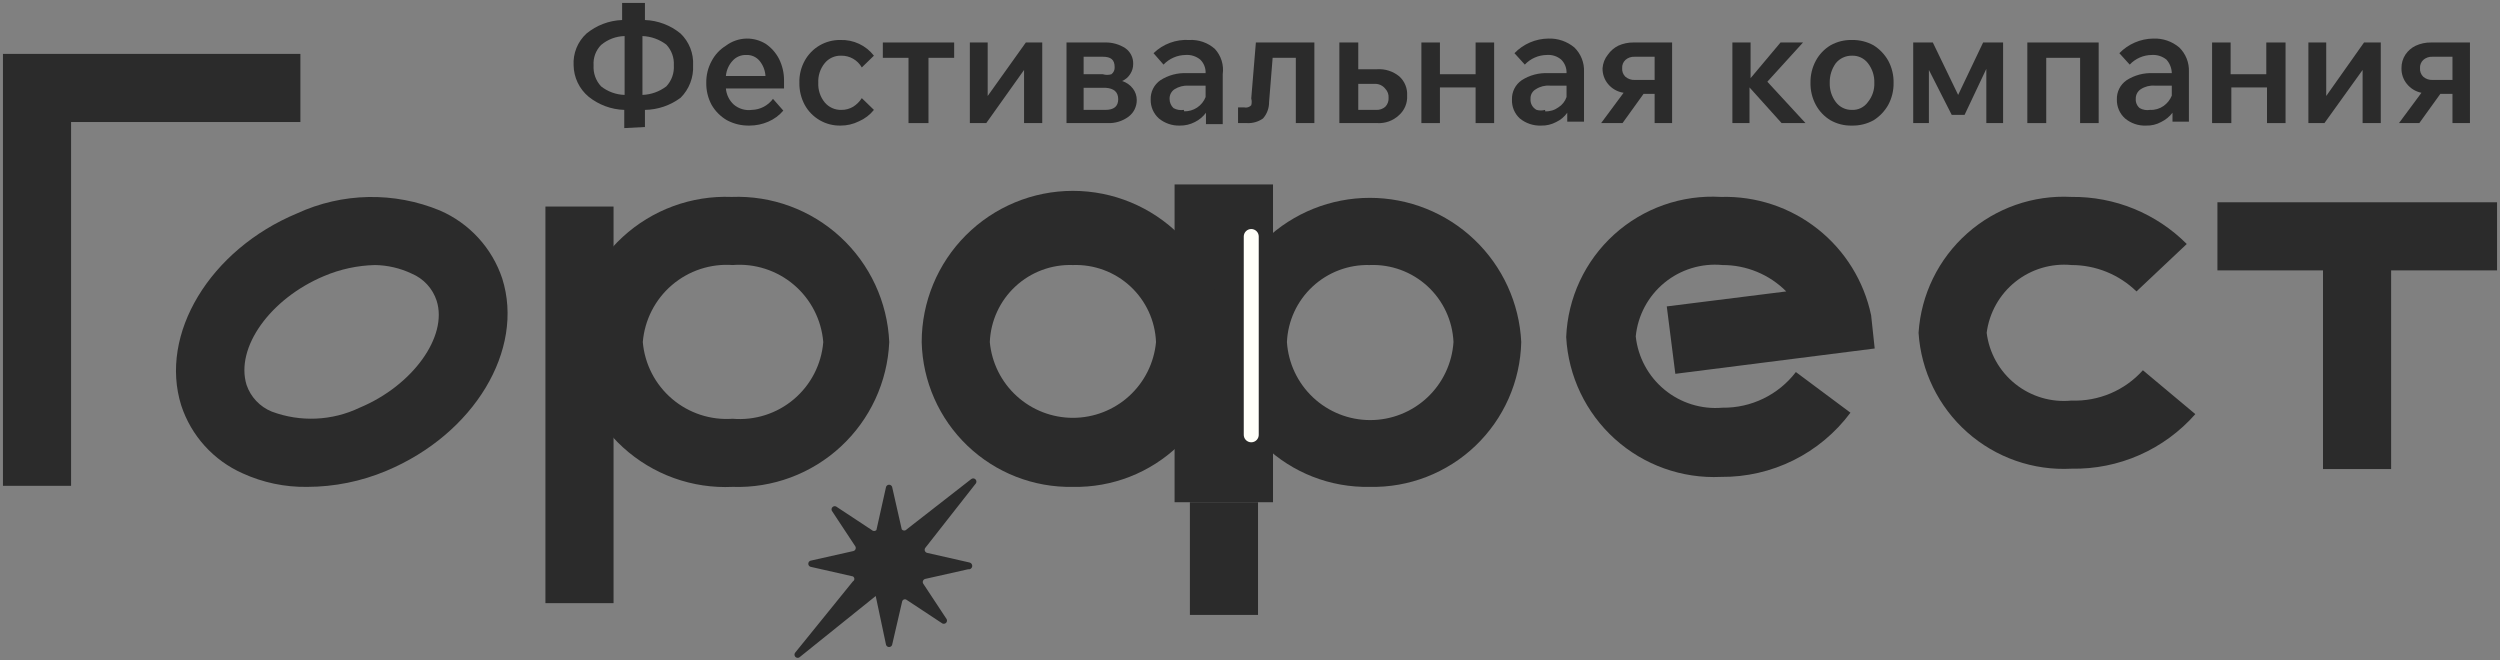
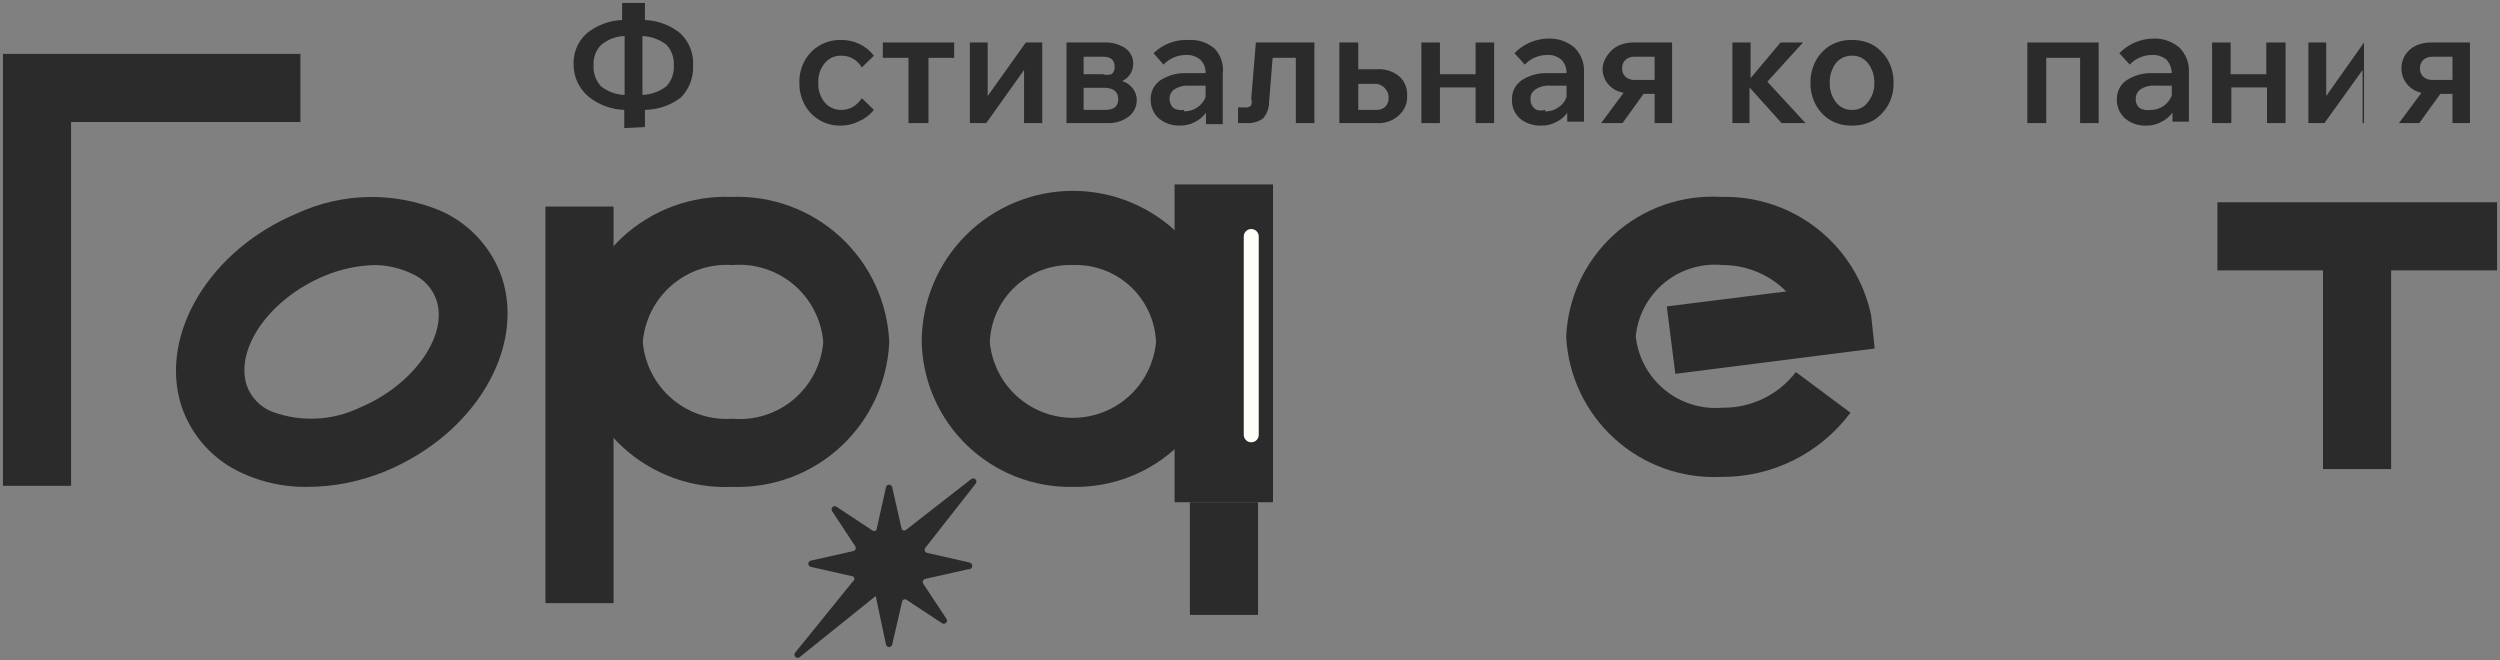
<svg xmlns="http://www.w3.org/2000/svg" width="674" height="178" viewBox="0 0 674 178" fill="none">
  <rect x="0" y="0" width="674" height="178" fill="#808080" stroke="none" />
  <path d="M343.204 49.724H316.666V135.398H343.204V49.724Z" fill="#2B2B2B" />
-   <path d="M369.264 131.263C358.687 131.469 348.459 127.478 340.819 120.161C333.178 112.845 328.746 102.8 328.494 92.224C329.003 81.741 333.526 71.856 341.125 64.617C348.724 57.378 358.817 53.34 369.312 53.34C379.807 53.34 389.9 57.378 397.499 64.617C405.098 71.856 409.621 81.741 410.129 92.224C409.877 102.817 405.433 112.877 397.771 120.196C390.109 127.515 379.857 131.495 369.264 131.263ZM369.264 71.455C363.564 71.298 358.031 73.387 353.858 77.273C349.685 81.158 347.206 86.528 346.956 92.224C347.329 97.925 349.857 103.27 354.026 107.176C358.196 111.081 363.695 113.254 369.408 113.254C375.121 113.254 380.62 111.081 384.789 107.176C388.959 103.27 391.487 97.925 391.86 92.224C391.61 86.476 389.091 81.062 384.855 77.168C380.619 73.275 375.012 71.22 369.264 71.455Z" fill="#2B2B2B" />
  <path d="M289.257 131.264C278.681 131.47 268.453 127.479 260.812 120.162C253.171 112.846 248.74 102.801 248.488 92.225C248.488 81.412 252.783 71.043 260.429 63.397C268.075 55.751 278.445 51.456 289.257 51.456C300.07 51.456 310.44 55.751 318.086 63.397C325.732 71.043 330.027 81.412 330.027 92.225C329.775 102.801 325.343 112.846 317.703 120.162C310.062 127.479 299.834 131.47 289.257 131.264ZM289.257 71.456C283.534 71.248 277.963 73.317 273.763 77.21C269.563 81.104 267.079 86.503 266.853 92.225C267.371 97.809 269.955 102.998 274.1 106.776C278.244 110.553 283.65 112.647 289.257 112.647C294.865 112.647 300.271 110.553 304.415 106.776C308.559 102.998 311.144 97.809 311.661 92.225C311.436 86.503 308.951 81.104 304.752 77.21C300.552 73.317 294.98 71.248 289.257 71.456Z" fill="#2B2B2B" />
  <path d="M339.163 135.398H320.798V165.783H339.163V135.398Z" fill="#2B2B2B" />
-   <path d="M558.493 126.359C548.179 126.912 538.063 123.376 530.341 116.517C522.618 109.658 517.911 100.031 517.243 89.724C517.911 79.417 522.618 69.789 530.341 62.931C538.063 56.072 548.179 52.536 558.493 53.089C564.255 53.025 569.972 54.115 575.306 56.295C580.64 58.475 585.483 61.7 589.551 65.781L575.993 78.57C571.309 74.009 565.031 71.457 558.493 71.455C553.054 70.936 547.626 72.551 543.355 75.96C539.085 79.369 536.307 84.305 535.608 89.724C536.284 95.153 539.056 100.104 543.332 103.517C547.608 106.931 553.049 108.537 558.493 107.993C562.102 108.125 565.695 107.461 569.019 106.049C572.342 104.636 575.314 102.51 577.724 99.82L591.859 111.647C587.699 116.375 582.559 120.14 576.797 122.681C571.035 125.221 564.789 126.476 558.493 126.359Z" fill="#2B2B2B" />
  <path d="M165.413 55.686H147.047V162.61H165.413V55.686Z" fill="#2B2B2B" />
  <path d="M197.529 131.263C192.148 131.521 186.769 130.716 181.7 128.893C176.631 127.07 171.972 124.265 167.988 120.639C164.005 117.013 160.776 112.637 158.486 107.761C156.196 102.885 154.89 97.605 154.644 92.224C155.143 81.4 159.901 71.212 167.88 63.882C175.859 56.551 186.413 52.672 197.24 53.089C208.058 52.672 218.601 56.554 226.565 63.888C234.529 71.221 239.266 81.409 239.741 92.224C239.265 102.979 234.565 113.113 226.661 120.423C218.758 127.732 208.288 131.628 197.529 131.263ZM197.529 71.455C191.569 71.029 185.682 72.972 181.145 76.86C176.609 80.749 173.789 86.269 173.298 92.224C173.813 98.162 176.643 103.658 181.177 107.526C185.711 111.394 191.584 113.324 197.529 112.897C200.491 113.148 203.473 112.811 206.304 111.907C209.136 111.003 211.761 109.549 214.03 107.628C216.299 105.708 218.166 103.359 219.526 100.715C220.885 98.072 221.71 95.186 221.952 92.224C221.462 86.233 218.615 80.682 214.036 76.788C209.457 72.894 203.52 70.976 197.529 71.455Z" fill="#2B2B2B" />
  <path d="M82.814 131.264C76.813 131.354 70.868 130.106 65.41 127.61C61.53 125.889 58.054 123.374 55.205 120.227C52.357 117.081 50.199 113.372 48.871 109.341C42.814 90.11 56.564 67.321 80.122 57.513C86.134 54.744 92.654 53.246 99.272 53.114C105.891 52.982 112.465 54.218 118.584 56.744C122.523 58.448 126.059 60.965 128.959 64.13C131.859 67.294 134.057 71.036 135.411 75.11C141.468 94.341 127.814 117.033 104.16 126.937C97.402 129.78 90.146 131.251 82.814 131.264ZM101.083 71.456C96.353 71.571 91.687 72.582 87.333 74.437C72.91 80.494 63.391 93.668 66.468 103.764C67.021 105.386 67.917 106.87 69.095 108.114C70.273 109.359 71.705 110.335 73.295 110.975C77.106 112.397 81.165 113.035 85.229 112.854C89.293 112.672 93.279 111.673 96.949 109.918C111.276 103.956 120.795 90.687 117.718 81.071C117.188 79.441 116.312 77.944 115.15 76.683C113.989 75.422 112.569 74.426 110.987 73.763C107.889 72.294 104.512 71.507 101.083 71.456Z" fill="#2B2B2B" />
  <path d="M463.977 128.571C453.454 129.069 443.161 125.385 435.343 118.324C427.526 111.263 422.817 101.397 422.245 90.878C422.454 85.64 423.704 80.496 425.925 75.747C428.145 70.998 431.29 66.74 435.176 63.221C439.062 59.702 443.61 56.993 448.556 55.254C453.501 53.514 458.743 52.779 463.977 53.09C473.396 52.821 482.61 55.871 490.01 61.706C497.409 67.541 502.523 75.79 504.458 85.013L505.419 93.955L451.669 100.782L449.361 82.609L481.573 78.57C479.318 76.303 476.636 74.507 473.681 73.286C470.726 72.064 467.558 71.442 464.361 71.455C458.715 70.919 453.086 72.641 448.707 76.245C444.328 79.85 441.555 85.042 440.996 90.686C441.603 96.31 444.389 101.472 448.757 105.066C453.124 108.661 458.726 110.402 464.361 109.917C468.184 109.969 471.966 109.127 475.405 107.458C478.844 105.788 481.846 103.337 484.169 100.301L498.881 111.263C494.837 116.693 489.568 121.091 483.502 124.099C477.437 127.107 470.746 128.639 463.977 128.571Z" fill="#2B2B2B" />
  <path d="M644.647 63.764H626.281V126.456H644.647V63.764Z" fill="#2B2B2B" />
  <path d="M673.204 54.532H597.818V72.897H673.204V54.532Z" fill="#2B2B2B" />
  <path d="M19.162 130.976H0.796V14.532H80.989V32.898H19.162V130.976Z" fill="#2B2B2B" />
  <path d="M337.337 119.244C337.064 119.244 336.793 119.189 336.542 119.081C336.29 118.974 336.063 118.817 335.874 118.619C335.686 118.421 335.539 118.187 335.443 117.931C335.348 117.675 335.305 117.402 335.318 117.128V63.763C335.318 63.227 335.531 62.714 335.909 62.335C336.288 61.956 336.802 61.743 337.337 61.743C337.873 61.743 338.386 61.956 338.765 62.335C339.144 62.714 339.356 63.227 339.356 63.763V117.128C339.369 117.402 339.327 117.675 339.231 117.931C339.136 118.187 338.989 118.421 338.8 118.619C338.611 118.817 338.384 118.974 338.133 119.081C337.881 119.189 337.611 119.244 337.337 119.244Z" fill="#FFFFF9" />
  <path d="M261.38 151.648L249.937 149.052C249.801 149.016 249.676 148.948 249.572 148.853C249.468 148.758 249.389 148.639 249.341 148.506C249.294 148.373 249.28 148.231 249.3 148.092C249.32 147.952 249.374 147.82 249.457 147.706L263.111 130.302C263.218 130.131 263.262 129.928 263.235 129.728C263.208 129.528 263.113 129.343 262.964 129.206C262.816 129.069 262.624 128.989 262.423 128.978C262.221 128.967 262.022 129.027 261.86 129.148L244.457 142.706C244.375 142.806 244.273 142.887 244.156 142.943C244.04 142.998 243.912 143.027 243.783 143.027C243.654 143.027 243.527 142.998 243.41 142.943C243.294 142.887 243.191 142.806 243.11 142.706L240.514 131.263C240.455 131.094 240.345 130.947 240.198 130.842C240.052 130.738 239.877 130.682 239.697 130.682C239.517 130.682 239.342 130.738 239.195 130.842C239.049 130.947 238.939 131.094 238.88 131.263L236.283 142.898C236.203 142.982 236.106 143.05 235.998 143.095C235.891 143.141 235.775 143.165 235.658 143.165C235.542 143.165 235.426 143.141 235.319 143.095C235.211 143.05 235.114 142.982 235.033 142.898L225.418 136.552C225.256 136.475 225.075 136.45 224.899 136.48C224.722 136.51 224.56 136.594 224.433 136.721C224.306 136.847 224.222 137.01 224.192 137.186C224.162 137.363 224.187 137.544 224.264 137.706L230.61 147.321C230.673 147.439 230.707 147.57 230.711 147.703C230.714 147.836 230.687 147.968 230.631 148.089C230.575 148.21 230.492 148.317 230.389 148.4C230.285 148.484 230.163 148.542 230.033 148.571L218.495 151.167C218.325 151.226 218.178 151.337 218.074 151.483C217.97 151.63 217.914 151.805 217.914 151.985C217.914 152.164 217.97 152.34 218.074 152.486C218.178 152.633 218.325 152.743 218.495 152.802L229.937 155.398C230.057 155.465 230.158 155.562 230.227 155.681C230.297 155.799 230.334 155.934 230.334 156.071C230.334 156.209 230.297 156.344 230.227 156.462C230.158 156.58 230.057 156.678 229.937 156.744L214.36 175.975C214.24 176.137 214.179 176.336 214.19 176.538C214.201 176.739 214.281 176.931 214.418 177.079C214.555 177.227 214.74 177.323 214.94 177.35C215.14 177.377 215.343 177.333 215.514 177.225L236.091 160.687L238.88 173.86C238.939 174.03 239.049 174.177 239.195 174.281C239.342 174.385 239.517 174.441 239.697 174.441C239.877 174.441 240.052 174.385 240.198 174.281C240.345 174.177 240.455 174.03 240.514 173.86L243.206 162.225C243.226 162.09 243.282 161.963 243.367 161.857C243.452 161.751 243.564 161.669 243.691 161.62C243.818 161.571 243.956 161.557 244.091 161.579C244.225 161.601 244.351 161.658 244.457 161.744L254.072 168.091C254.233 168.168 254.415 168.193 254.591 168.163C254.768 168.132 254.93 168.048 255.057 167.922C255.183 167.795 255.268 167.632 255.298 167.456C255.328 167.28 255.303 167.098 255.226 166.937L248.88 157.321C248.817 157.204 248.783 157.073 248.779 156.94C248.776 156.807 248.803 156.674 248.859 156.553C248.914 156.432 248.997 156.326 249.101 156.242C249.205 156.159 249.326 156.1 249.457 156.071L260.995 153.475C261.237 153.526 261.49 153.479 261.697 153.344C261.905 153.208 262.05 152.996 262.101 152.754C262.152 152.512 262.105 152.259 261.969 152.052C261.834 151.844 261.622 151.699 261.38 151.648Z" fill="#2B2B2B" />
  <path d="M168.299 34.532V29.628C164.793 29.518 161.417 28.269 158.684 26.07C157.441 25.033 156.438 23.74 155.741 22.28C155.044 20.82 154.67 19.227 154.645 17.609C154.552 16.015 154.814 14.42 155.412 12.94C156.011 11.46 156.931 10.132 158.107 9.051C160.824 6.811 164.203 5.528 167.722 5.397V0.782H173.876V5.397C177.395 5.528 180.774 6.811 183.491 9.051C184.634 10.152 185.525 11.487 186.106 12.963C186.687 14.44 186.943 16.024 186.857 17.609C186.939 19.221 186.683 20.834 186.103 22.341C185.523 23.848 184.634 25.217 183.491 26.359C180.709 28.43 177.345 29.574 173.876 29.628V34.243L168.299 34.532ZM160.03 17.609C159.962 18.642 160.106 19.678 160.453 20.654C160.8 21.629 161.343 22.524 162.049 23.282C163.862 24.711 166.087 25.52 168.395 25.589V9.724C166.067 9.777 163.828 10.625 162.049 12.128C161.344 12.847 160.799 13.707 160.451 14.651C160.103 15.596 159.959 16.604 160.03 17.609ZM181.665 17.609C181.725 16.591 181.577 15.571 181.23 14.612C180.882 13.653 180.343 12.775 179.645 12.032C177.787 10.618 175.537 9.812 173.203 9.724V25.589C175.537 25.502 177.787 24.696 179.645 23.282C180.351 22.524 180.894 21.629 181.241 20.654C181.588 19.678 181.732 18.642 181.665 17.609Z" fill="#2B2B2B" />
-   <path d="M208.393 26.647L211.182 29.82C210.082 31.11 208.7 32.13 207.143 32.8C205.536 33.501 203.801 33.861 202.047 33.858C199.937 33.905 197.851 33.408 195.989 32.416C194.273 31.423 192.848 29.997 191.855 28.281C190.87 26.451 190.374 24.398 190.412 22.32C190.377 20.273 190.874 18.252 191.855 16.454C192.742 14.756 194.071 13.328 195.701 12.32C197.312 11.11 199.263 10.437 201.278 10.396C203.111 10.373 204.912 10.873 206.47 11.839C207.97 12.871 209.193 14.259 210.028 15.877C210.933 17.699 211.395 19.709 211.374 21.743V23.858H195.701C195.839 25.515 196.594 27.059 197.816 28.185C198.486 28.758 199.269 29.182 200.114 29.43C200.959 29.679 201.847 29.746 202.72 29.627C203.83 29.594 204.918 29.309 205.901 28.792C206.884 28.276 207.736 27.542 208.393 26.647ZM201.182 14.82C200.497 14.795 199.816 14.92 199.185 15.186C198.554 15.451 197.988 15.851 197.528 16.358C196.473 17.493 195.83 18.949 195.701 20.493H206.374C206.285 18.975 205.712 17.526 204.739 16.358C204.302 15.848 203.754 15.445 203.138 15.178C202.521 14.912 201.852 14.789 201.182 14.82Z" fill="#2B2B2B" />
  <path d="M232.34 26.455L235.609 29.628C234.532 30.966 233.146 32.023 231.57 32.705C230.018 33.48 228.305 33.875 226.57 33.859C224.612 33.892 222.682 33.39 220.987 32.407C219.293 31.424 217.899 29.998 216.955 28.282C215.971 26.451 215.474 24.398 215.513 22.32C215.451 20.24 215.949 18.181 216.955 16.359C217.899 14.643 219.293 13.217 220.987 12.234C222.682 11.251 224.612 10.749 226.57 10.782C228.304 10.721 230.028 11.073 231.599 11.809C233.17 12.544 234.545 13.643 235.609 15.013L232.34 18.186C231.784 17.202 230.971 16.388 229.989 15.829C229.007 15.27 227.892 14.988 226.763 15.013C225.92 14.986 225.082 15.155 224.315 15.505C223.548 15.855 222.872 16.378 222.34 17.032C221.131 18.521 220.515 20.405 220.609 22.32C220.515 24.236 221.131 26.119 222.34 27.609C222.891 28.265 223.585 28.788 224.367 29.137C225.15 29.487 226.002 29.655 226.859 29.628C227.976 29.638 229.074 29.338 230.032 28.763C230.961 28.172 231.749 27.384 232.34 26.455Z" fill="#2B2B2B" />
  <path d="M244.934 33.186V15.59H238.011V11.455H257.242V15.59H250.319V33.186H244.934Z" fill="#2B2B2B" />
  <path d="M261.471 33.186V11.455H266.279V25.878L276.568 11.455H280.991V33.186H276.087V18.859L265.895 33.186H261.471Z" fill="#2B2B2B" />
  <path d="M287.527 33.185V11.454H297.912C299.853 11.402 301.763 11.939 303.393 12.993C304.067 13.469 304.614 14.104 304.983 14.842C305.352 15.581 305.532 16.399 305.508 17.224C305.519 18.177 305.252 19.112 304.739 19.916C304.22 20.772 303.447 21.444 302.528 21.839C303.673 22.201 304.68 22.906 305.412 23.858C306.098 24.737 306.47 25.82 306.47 26.935C306.481 27.809 306.287 28.674 305.903 29.459C305.519 30.244 304.955 30.927 304.258 31.455C302.623 32.667 300.619 33.279 298.585 33.185H287.527ZM297.143 15.301H292.143V20.012H297.335C298.086 20.248 298.892 20.248 299.643 20.012C299.936 19.789 300.169 19.496 300.32 19.16C300.471 18.825 300.536 18.456 300.508 18.089C300.508 16.07 299.451 15.301 297.335 15.301H297.143ZM297.816 23.666H292.143V29.628H298.008C300.316 29.628 301.47 28.666 301.47 26.743C301.47 24.82 300.316 23.794 298.008 23.666H297.816Z" fill="#2B2B2B" />
  <path d="M318.108 33.858C316.046 33.93 314.028 33.246 312.435 31.935C311.72 31.296 311.152 30.509 310.77 29.63C310.388 28.75 310.202 27.798 310.223 26.839C310.187 25.825 310.405 24.819 310.859 23.912C311.313 23.004 311.987 22.226 312.82 21.646C314.961 20.263 317.485 19.59 320.031 19.723H325.031C325.062 19.047 324.949 18.372 324.7 17.742C324.452 17.113 324.073 16.543 323.589 16.07C322.484 15.163 321.072 14.716 319.647 14.82C318.53 14.832 317.427 15.069 316.403 15.515C315.379 15.961 314.455 16.607 313.685 17.416L310.993 14.339C312.26 13.11 313.769 12.158 315.425 11.546C317.081 10.933 318.846 10.673 320.608 10.781C323.143 10.637 325.631 11.501 327.531 13.185C328.366 14.096 328.989 15.181 329.355 16.361C329.721 17.542 329.82 18.788 329.647 20.012V33.474H325.127V30.397C324.347 31.455 323.325 32.312 322.147 32.897C320.901 33.547 319.513 33.878 318.108 33.858ZM319.262 30.012C320.502 30.038 321.72 29.684 322.751 28.996C323.783 28.308 324.579 27.32 325.031 26.166V23.089H320.416C319.097 23.017 317.788 23.353 316.666 24.05C316.237 24.331 315.888 24.717 315.652 25.172C315.417 25.627 315.302 26.135 315.32 26.647C315.313 27.114 315.403 27.578 315.585 28.008C315.767 28.438 316.037 28.826 316.377 29.147C317.227 29.615 318.209 29.784 319.166 29.627L319.262 30.012Z" fill="#2B2B2B" />
  <path d="M333.777 33.186V28.955H335.412C335.755 29.035 336.113 29.024 336.45 28.923C336.787 28.821 337.093 28.634 337.335 28.378C337.503 27.781 337.503 27.148 337.335 26.551L338.585 11.455H354.354V33.186H349.354V15.59H343.104L342.143 27.513C342.167 29.139 341.584 30.716 340.508 31.936C339.249 32.83 337.723 33.271 336.181 33.186H333.777Z" fill="#2B2B2B" />
  <path d="M361.092 33.186V11.455H366.188V18.666H371.284C373.443 18.531 375.573 19.218 377.246 20.59C377.967 21.24 378.532 22.044 378.898 22.944C379.264 23.843 379.423 24.813 379.361 25.782C379.418 26.773 379.249 27.765 378.866 28.681C378.483 29.598 377.896 30.415 377.15 31.07C376.367 31.803 375.443 32.369 374.435 32.733C373.426 33.096 372.354 33.251 371.284 33.186H361.092ZM370.707 22.609H366.188V29.628H370.996C371.911 29.682 372.81 29.371 373.496 28.763C373.799 28.444 374.032 28.066 374.181 27.652C374.33 27.238 374.391 26.798 374.361 26.359C374.391 25.92 374.33 25.48 374.181 25.066C374.032 24.652 373.799 24.274 373.496 23.955C373.187 23.555 372.795 23.227 372.347 22.994C371.898 22.762 371.404 22.63 370.9 22.609H370.707Z" fill="#2B2B2B" />
  <path d="M383.205 33.186V11.455H388.205V20.013H397.82V11.455H402.82V33.186H397.82V23.57H388.205V33.186H383.205Z" fill="#2B2B2B" />
  <path d="M415.512 33.858C413.418 33.945 411.365 33.261 409.743 31.935C409.04 31.291 408.486 30.501 408.121 29.621C407.756 28.74 407.587 27.791 407.627 26.838C407.591 25.825 407.809 24.818 408.263 23.911C408.716 23.004 409.391 22.225 410.223 21.646C412.365 20.262 414.889 19.589 417.435 19.723H422.339C422.369 19.047 422.257 18.372 422.008 17.742C421.759 17.112 421.381 16.542 420.897 16.069C419.831 15.159 418.447 14.71 417.05 14.819C415.933 14.827 414.828 15.06 413.804 15.507C412.779 15.953 411.855 16.602 411.089 17.415L408.3 14.338C409.486 13.109 410.904 12.127 412.472 11.45C414.04 10.773 415.727 10.415 417.435 10.396C419.991 10.306 422.49 11.162 424.454 12.8C425.321 13.647 426 14.667 426.447 15.793C426.894 16.92 427.1 18.128 427.051 19.338V32.8H422.531V30.396C421.772 31.474 420.744 32.336 419.55 32.896C418.311 33.563 416.919 33.895 415.512 33.858ZM416.57 30.012C417.842 30.076 419.097 29.702 420.127 28.954C421.165 28.308 421.946 27.323 422.339 26.165V23.088H417.82C416.498 22.99 415.181 23.328 414.07 24.05C413.609 24.303 413.229 24.681 412.974 25.14C412.719 25.599 412.599 26.122 412.627 26.646C412.577 27.249 412.705 27.853 412.996 28.383C413.286 28.913 413.727 29.346 414.262 29.627C415.016 29.841 415.815 29.841 416.57 29.627V30.012Z" fill="#2B2B2B" />
  <path d="M431.664 33.185L437.721 25.012C436.061 24.767 434.552 23.909 433.491 22.608C432.52 21.416 432.009 19.915 432.048 18.378C432.143 17.041 432.647 15.765 433.491 14.724C434.209 13.706 435.167 12.88 436.279 12.32C437.576 11.729 438.988 11.433 440.414 11.454H450.798V33.185H446.087V25.301H443.106L437.433 33.185H431.664ZM440.798 21.551H446.087V15.301H440.702C439.787 15.247 438.888 15.558 438.202 16.166C437.904 16.448 437.672 16.793 437.522 17.175C437.373 17.557 437.309 17.968 437.337 18.378C437.302 18.802 437.361 19.23 437.511 19.629C437.66 20.028 437.896 20.389 438.202 20.685C438.923 21.299 439.854 21.61 440.798 21.551Z" fill="#2B2B2B" />
  <path d="M467.052 33.186V11.455H471.956V21.07L480.033 11.455H486.091L476.476 22.032L486.764 33.186H480.322L471.668 23.57V33.186H467.052Z" fill="#2B2B2B" />
  <path d="M499.261 33.859C497.242 33.909 495.248 33.411 493.491 32.417C491.832 31.415 490.471 29.987 489.549 28.282C488.565 26.451 488.068 24.398 488.107 22.32C488.068 20.242 488.565 18.189 489.549 16.359C490.471 14.654 491.832 13.226 493.491 12.224C495.248 11.23 497.242 10.732 499.261 10.782C501.309 10.733 503.334 11.231 505.126 12.224C506.763 13.253 508.118 14.675 509.068 16.359C510.052 18.189 510.549 20.242 510.511 22.32C510.549 24.398 510.052 26.451 509.068 28.282C508.118 29.967 506.763 31.388 505.126 32.417C503.334 33.41 501.309 33.908 499.261 33.859ZM499.261 29.628C500.102 29.669 500.939 29.496 501.695 29.126C502.452 28.756 503.103 28.201 503.587 27.513C504.781 26.053 505.397 24.205 505.318 22.32C505.378 20.41 504.765 18.538 503.587 17.032C503.08 16.374 502.423 15.847 501.67 15.495C500.917 15.144 500.091 14.979 499.261 15.013C498.434 15.001 497.615 15.177 496.866 15.526C496.116 15.876 495.456 16.391 494.934 17.032C493.824 18.568 493.25 20.426 493.299 22.32C493.234 24.187 493.811 26.02 494.934 27.513C495.436 28.183 496.09 28.724 496.842 29.092C497.594 29.459 498.423 29.643 499.261 29.628Z" fill="#2B2B2B" />
-   <path d="M515.802 33.186V11.455H521.09L527.917 25.589L534.648 11.455H540.033V33.186H535.513V18.57L529.648 30.974H526.186L520.032 18.859V33.186H515.802Z" fill="#2B2B2B" />
  <path d="M546.568 33.186V11.455H565.799V33.186H560.799V15.589H551.664V33.186H546.568Z" fill="#2B2B2B" />
  <path d="M578.592 33.858C576.527 33.949 574.503 33.263 572.919 31.935C572.204 31.296 571.636 30.51 571.254 29.63C570.872 28.75 570.686 27.798 570.707 26.839C570.671 25.826 570.889 24.819 571.343 23.912C571.796 23.005 572.471 22.226 573.303 21.647C575.445 20.263 577.969 19.59 580.515 19.724H585.515C585.485 18.373 584.973 17.077 584.073 16.07C582.963 15.172 581.555 14.726 580.13 14.82C579.013 14.827 577.908 15.061 576.884 15.507C575.859 15.954 574.935 16.603 574.169 17.416L571.38 14.339C572.569 13.114 573.987 12.134 575.555 11.458C577.122 10.782 578.808 10.421 580.515 10.397C583.074 10.288 585.58 11.146 587.534 12.801C588.401 13.648 589.08 14.668 589.527 15.794C589.974 16.921 590.18 18.128 590.13 19.339V32.801H585.707V30.397C584.889 31.457 583.836 32.313 582.63 32.897C581.394 33.572 580 33.904 578.592 33.858ZM579.65 29.628C580.951 29.691 582.237 29.319 583.303 28.57C584.292 27.87 585.059 26.903 585.515 25.782V23.089H580.9C579.578 22.991 578.261 23.329 577.15 24.051C576.721 24.331 576.372 24.718 576.136 25.172C575.9 25.627 575.786 26.135 575.803 26.647C575.769 27.118 575.847 27.59 576.031 28.024C576.215 28.459 576.499 28.844 576.861 29.147C577.708 29.622 578.692 29.792 579.65 29.628Z" fill="#2B2B2B" />
  <path d="M596.377 33.186V11.455H601.377V20.012H610.993V11.455H616.185V33.186H611.185V23.57H601.57V33.186H596.377Z" fill="#2B2B2B" />
-   <path d="M622.341 33.186V11.455H627.149V25.878L637.341 11.455H641.86V33.186H636.957V18.859L626.668 33.186H622.341Z" fill="#2B2B2B" />
+   <path d="M622.341 33.186V11.455H627.149V25.878L637.341 11.455V33.186H636.957V18.859L626.668 33.186H622.341Z" fill="#2B2B2B" />
  <path d="M646.765 33.185L652.822 25.012C651.266 24.701 649.87 23.85 648.88 22.608C647.91 21.416 647.398 19.915 647.438 18.378C647.421 17.082 647.789 15.81 648.496 14.724C649.191 13.685 650.155 12.855 651.284 12.32C652.581 11.729 653.993 11.433 655.419 11.455H665.9V33.185H661.188V25.301H657.919L652.246 33.185H646.765ZM655.803 21.551H661.188V15.301H655.803C654.888 15.247 653.989 15.558 653.303 16.166C653.005 16.448 652.773 16.793 652.623 17.175C652.474 17.558 652.41 17.968 652.438 18.378C652.403 18.802 652.462 19.23 652.612 19.629C652.761 20.028 652.998 20.389 653.303 20.685C653.994 21.285 654.89 21.594 655.803 21.551Z" fill="#2B2B2B" />
</svg>